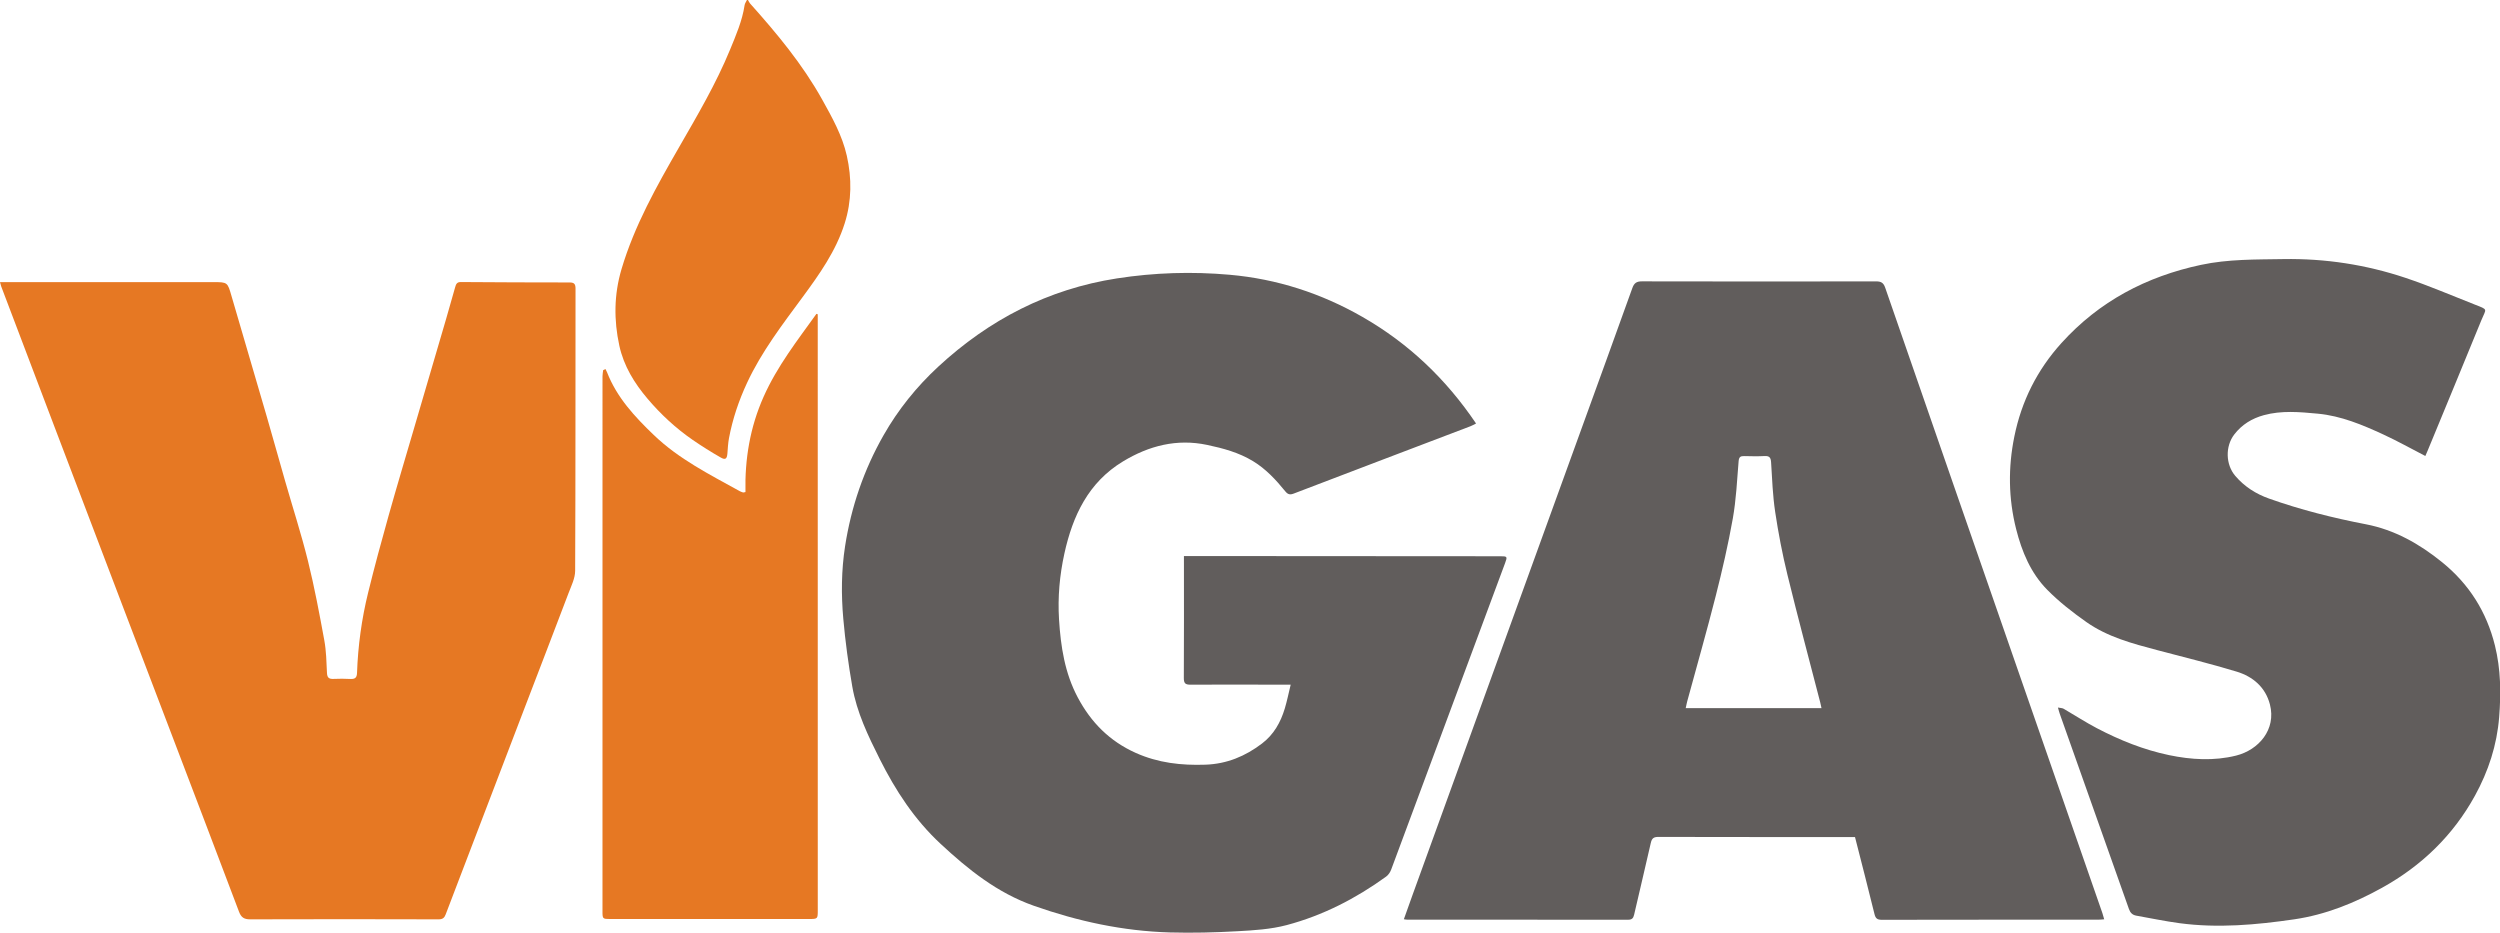
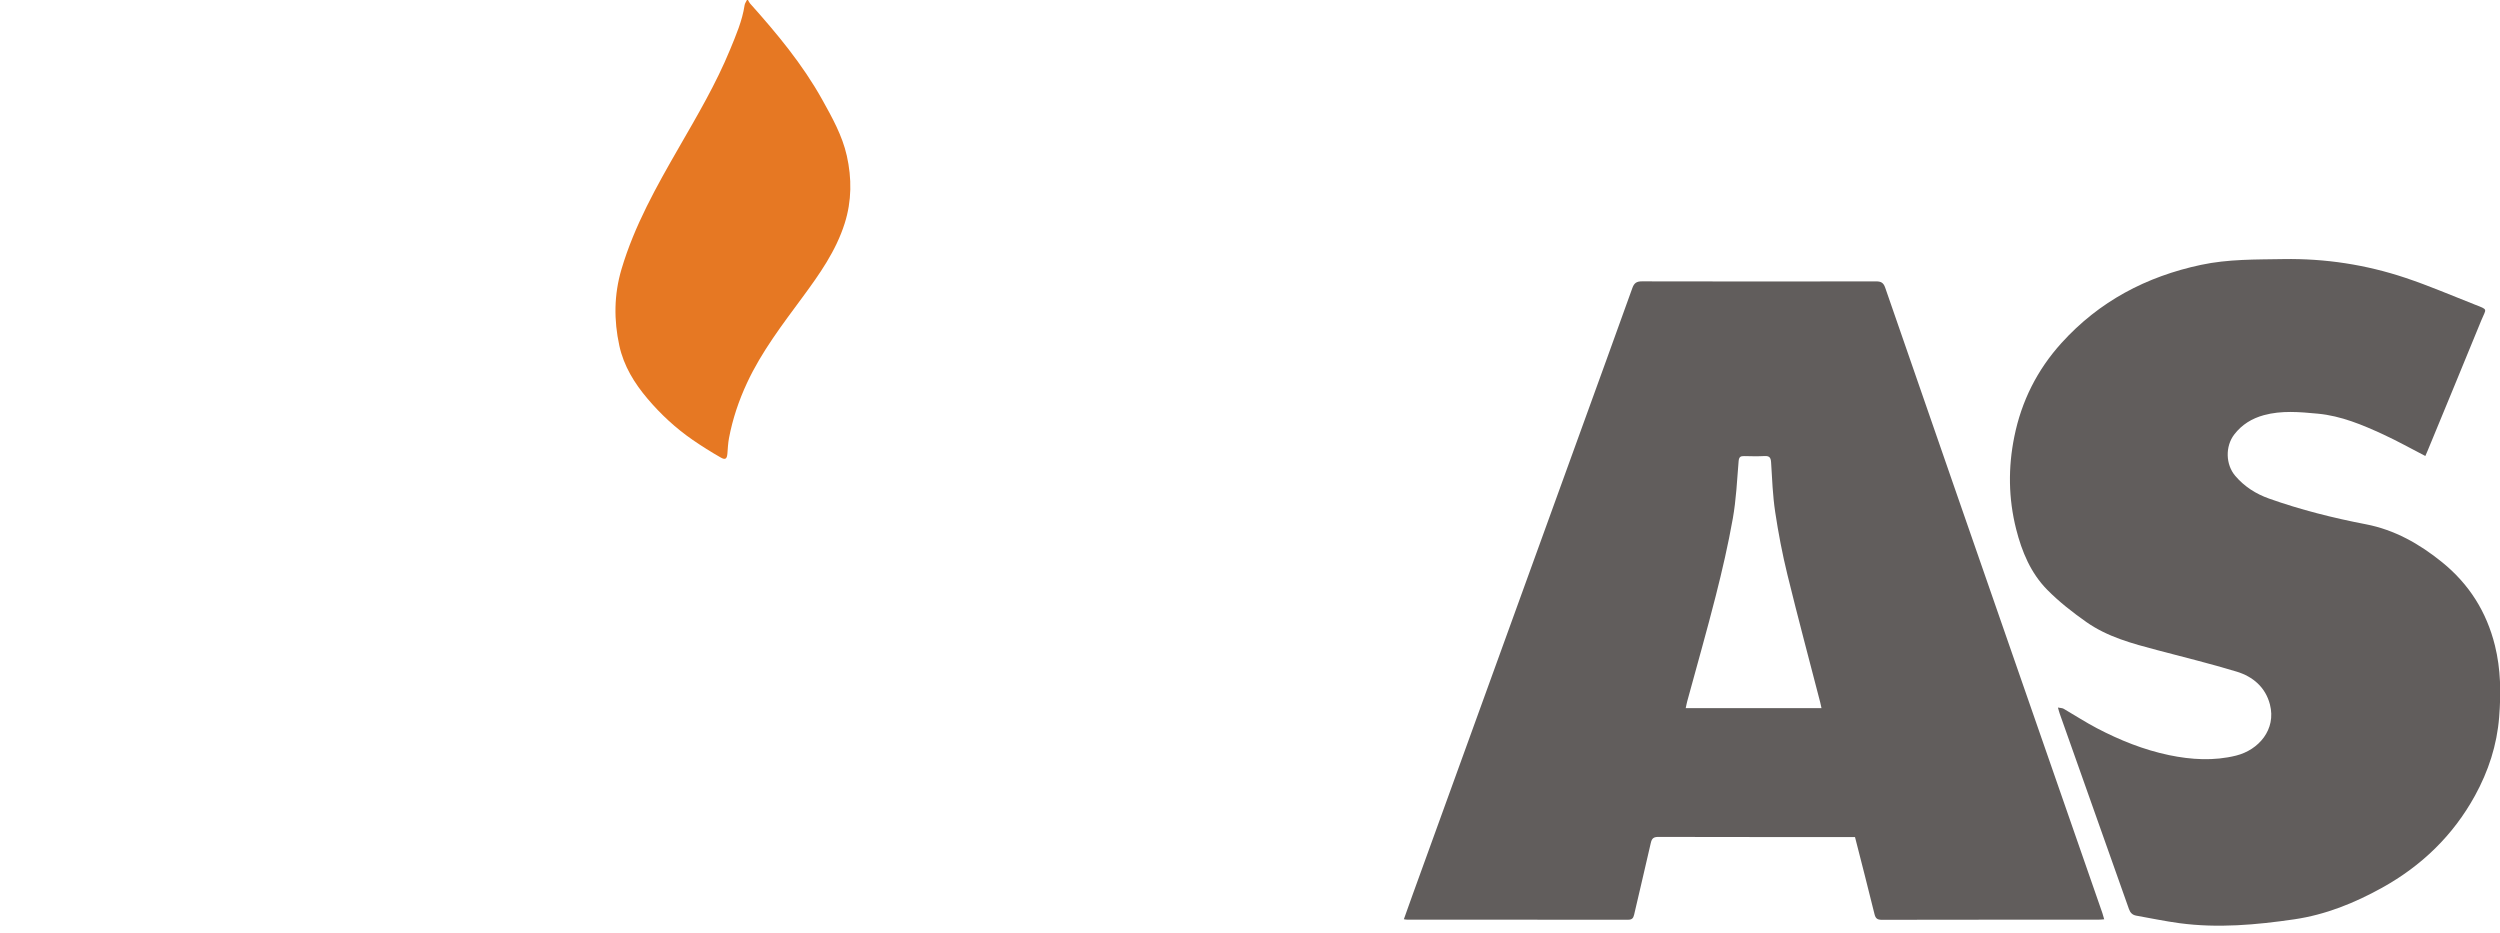
<svg xmlns="http://www.w3.org/2000/svg" version="1.1" id="Calque_1" x="0px" y="0px" width="240.94px" height="89.889px" viewBox="0 0 240.94 89.889" enable-background="new 0 0 240.94 89.889" xml:space="preserve">
  <g>
    <path fill-rule="evenodd" clip-rule="evenodd" fill="#E67823" d="M72.09,0c0.064,0.111,0.109,0.237,0.193,0.33   c2.584,2.888,5.06,5.862,6.954,9.263c0.96,1.725,1.938,3.472,2.374,5.413c0.488,2.171,0.481,4.361-0.203,6.519   c-0.843,2.664-2.423,4.893-4.056,7.109c-1.948,2.646-3.956,5.257-5.354,8.264c-0.795,1.707-1.392,3.475-1.74,5.324   c-0.091,0.484-0.116,0.981-0.153,1.474c-0.039,0.515-0.187,0.658-0.633,0.404c-0.93-0.529-1.84-1.101-2.722-1.709   c-1.619-1.117-3.054-2.447-4.326-3.944c-1.284-1.509-2.311-3.177-2.736-5.133c-0.536-2.467-0.518-4.919,0.211-7.376   c1.244-4.192,3.369-7.962,5.526-11.712c1.776-3.089,3.586-6.154,4.943-9.459c0.569-1.385,1.166-2.762,1.392-4.262   C71.785,0.328,71.91,0.167,71.988,0C72.022,0,72.057,0,72.09,0z" />
-     <path fill-rule="evenodd" clip-rule="evenodd" fill="#615D5C" d="M142.256,40.814c-0.201,0.101-0.359,0.197-0.53,0.262   c-5.681,2.163-11.362,4.318-17.038,6.491c-0.365,0.14-0.57,0.089-0.816-0.213c-0.905-1.113-1.866-2.157-3.121-2.917   c-1.37-0.83-2.87-1.232-4.405-1.557c-2.928-0.62-5.616,0.076-8.116,1.589c-3.334,2.018-4.846,5.23-5.647,8.872   c-0.46,2.091-0.65,4.21-0.518,6.35c0.161,2.616,0.551,5.173,1.81,7.536c1.278,2.4,3.064,4.204,5.573,5.33   c2.161,0.971,4.401,1.221,6.729,1.14c2.059-0.071,3.838-0.812,5.451-2.04c1.133-0.862,1.792-2.037,2.193-3.367   c0.219-0.727,0.368-1.475,0.57-2.304c-0.513,0-0.935,0-1.356,0c-2.765-0.003-5.53-0.02-8.295,0.001   c-0.52,0.003-0.65-0.145-0.647-0.662c0.022-3.668,0.011-7.338,0.011-11.008c-0.001-0.219-0.001-0.437-0.001-0.728   c0.261,0,0.477,0,0.692,0c9.934,0.006,19.867,0.013,29.8,0.02c0.673,0,0.694,0.029,0.462,0.654   c-3.654,9.846-7.31,19.692-10.976,29.534c-0.095,0.257-0.271,0.528-0.489,0.685c-2.923,2.116-6.104,3.75-9.588,4.675   c-1.532,0.406-3.163,0.505-4.757,0.592c-2.161,0.12-4.333,0.177-6.496,0.115c-4.51-0.128-8.87-1.072-13.122-2.573   c-3.506-1.238-6.307-3.481-8.984-5.971c-2.515-2.338-4.331-5.125-5.857-8.163c-1.128-2.247-2.215-4.506-2.648-6.994   c-0.376-2.161-0.672-4.343-0.866-6.528c-0.207-2.328-0.188-4.67,0.172-6.993c0.588-3.791,1.81-7.362,3.711-10.698   c1.412-2.478,3.182-4.674,5.268-6.604c4.899-4.529,10.583-7.479,17.224-8.509c3.612-0.561,7.237-0.672,10.863-0.351   c4.551,0.403,8.819,1.783,12.793,4.061C135.743,33.085,139.35,36.508,142.256,40.814z" />
    <path fill-rule="evenodd" clip-rule="evenodd" fill="#615D5C" d="M178.777,80.67c-0.174,0-0.341,0-0.509,0   c-6.144,0-12.288,0.005-18.432-0.011c-0.46-0.002-0.639,0.128-0.74,0.587c-0.517,2.308-1.081,4.604-1.606,6.911   c-0.08,0.35-0.223,0.483-0.579,0.483c-7.1-0.007-14.198-0.005-21.299-0.007c-0.082,0-0.165-0.019-0.314-0.039   c0.288-0.806,0.562-1.584,0.842-2.358c5.386-14.866,10.773-29.731,16.161-44.597c1.677-4.624,3.357-9.246,5.017-13.875   c0.17-0.475,0.399-0.649,0.916-0.648c7.526,0.017,15.054,0.016,22.579,0.003c0.479-0.001,0.71,0.131,0.876,0.611   c4.379,12.656,8.775,25.305,13.17,37.955c2.586,7.443,5.176,14.883,7.763,22.325c0.06,0.172,0.104,0.351,0.172,0.589   c-0.217,0.016-0.379,0.035-0.542,0.035c-6.963,0.003-13.926-0.002-20.889,0.013c-0.443,0.001-0.606-0.135-0.71-0.562   C180.05,85.625,179.414,83.17,178.777,80.67z M175.549,68.247c-0.052-0.235-0.084-0.4-0.125-0.561   c-1.058-4.098-2.155-8.186-3.159-12.296c-0.489-1.995-0.875-4.022-1.181-6.054c-0.236-1.576-0.295-3.179-0.393-4.773   c-0.027-0.455-0.154-0.635-0.626-0.611c-0.646,0.034-1.295,0.022-1.943,0.004c-0.363-0.01-0.525,0.063-0.561,0.494   c-0.148,1.846-0.239,3.708-0.56,5.526c-0.445,2.506-1.019,4.994-1.646,7.462c-0.863,3.396-1.826,6.765-2.746,10.147   c-0.055,0.202-0.091,0.41-0.146,0.662C166.859,68.247,171.166,68.247,175.549,68.247z" />
-     <path fill-rule="evenodd" clip-rule="evenodd" fill="#E67823" d="M0,27.188c0.672,0,1.262,0,1.851,0   c6.23,0,12.459-0.001,18.689,0.001c1.404,0,1.386,0.012,1.773,1.345c1.125,3.875,2.272,7.745,3.399,11.62   c0.599,2.06,1.169,4.128,1.762,6.191c0.737,2.571,1.562,5.119,2.205,7.712c0.626,2.527,1.106,5.092,1.576,7.654   c0.19,1.034,0.206,2.102,0.258,3.157c0.022,0.458,0.211,0.582,0.634,0.562c0.544-0.026,1.091-0.021,1.636,0.006   c0.428,0.022,0.609-0.124,0.625-0.575c0.093-2.615,0.445-5.2,1.069-7.738c0.608-2.476,1.275-4.939,1.966-7.395   c0.805-2.867,1.661-5.719,2.498-8.577c1.009-3.447,2.023-6.893,3.032-10.34c0.306-1.046,0.601-2.097,0.897-3.146   c0.078-0.278,0.167-0.486,0.536-0.483c3.498,0.025,6.997,0.041,10.495,0.04c0.465,0,0.566,0.179,0.566,0.608   c-0.011,9.063,0.006,18.125-0.036,27.188c-0.003,0.712-0.368,1.438-0.632,2.132c-1.401,3.695-2.825,7.382-4.238,11.073   c-2.13,5.567-4.257,11.135-6.386,16.702c-0.407,1.065-0.82,2.13-1.22,3.197c-0.12,0.323-0.284,0.48-0.67,0.48   c-6.059-0.016-12.117-0.022-18.176,0c-0.596,0.001-0.871-0.193-1.077-0.742c-2.164-5.732-4.351-11.459-6.533-17.186   c-1.583-4.152-3.169-8.304-4.75-12.458c-2.175-5.713-4.349-11.426-6.52-17.14c-1.706-4.49-3.409-8.98-5.113-13.472   C0.081,27.512,0.062,27.414,0,27.188z" />
    <path fill-rule="evenodd" clip-rule="evenodd" fill="#615D5C" d="M233.744,43.947c-1.364-0.704-2.672-1.437-4.026-2.063   c-2.027-0.937-4.09-1.805-6.347-2.017c-1.731-0.162-3.477-0.322-5.188,0.144c-1.141,0.311-2.126,0.907-2.858,1.867   c-0.871,1.139-0.833,2.891,0.099,3.983c0.884,1.036,1.985,1.739,3.268,2.194c3.039,1.077,6.151,1.861,9.317,2.471   c2.771,0.533,5.155,1.882,7.336,3.645c2.614,2.112,4.304,4.796,5.107,8.044c0.564,2.275,0.592,4.581,0.406,6.909   c-0.216,2.7-1.035,5.197-2.328,7.554c-2.11,3.842-5.142,6.765-8.957,8.881c-2.653,1.471-5.441,2.6-8.464,3.042   c-3.67,0.536-7.354,0.866-11.056,0.372c-1.396-0.187-2.778-0.48-4.167-0.726c-0.369-0.066-0.58-0.276-0.708-0.642   c-2.217-6.273-4.443-12.543-6.666-18.815c-0.057-0.157-0.095-0.32-0.176-0.601c0.24,0.049,0.42,0.043,0.553,0.12   c1.07,0.619,2.108,1.3,3.202,1.873c2.21,1.156,4.519,2.086,6.966,2.596c2.138,0.445,4.323,0.573,6.449,0.043   c2.17-0.542,3.889-2.506,3.261-4.931c-0.431-1.662-1.642-2.687-3.209-3.162c-2.537-0.769-5.116-1.4-7.68-2.079   c-2.375-0.628-4.762-1.265-6.797-2.697c-1.332-0.938-2.639-1.957-3.779-3.114c-1.585-1.609-2.443-3.667-2.993-5.845   c-0.748-2.958-0.78-5.937-0.175-8.915c0.691-3.411,2.193-6.417,4.538-9.013c3.643-4.029,8.188-6.415,13.451-7.538   c2.622-0.56,5.283-0.512,7.943-0.557c4.031-0.067,7.958,0.536,11.767,1.809c2.258,0.755,4.452,1.702,6.672,2.572   c1.342,0.525,1.107,0.366,0.642,1.506c-1.719,4.208-3.459,8.408-5.193,12.61C233.885,43.637,233.809,43.803,233.744,43.947z" />
-     <path fill-rule="evenodd" clip-rule="evenodd" fill="#E67823" d="M58.352,35.564c0.052,0.104,0.111,0.207,0.153,0.315   c0.945,2.432,2.666,4.28,4.507,6.047c2.419,2.324,5.385,3.805,8.272,5.406c0.103,0.057,0.218,0.093,0.331,0.131   c0.028,0.009,0.064-0.009,0.23-0.039c-0.07-3.169,0.437-6.249,1.756-9.205c1.306-2.928,3.246-5.409,5.085-7.972   c0.042,0.014,0.083,0.029,0.125,0.043c0,0.232,0,0.464,0,0.696c0.001,18.909,0.002,37.816,0.003,56.725c0,0.858,0,0.859-0.87,0.859   c-6.382,0-12.766,0.001-19.147,0.001c-0.704,0-0.732-0.023-0.732-0.71c-0.001-17.202-0.001-34.403,0.002-51.604   c0-0.194,0.041-0.387,0.063-0.581C58.205,35.639,58.278,35.602,58.352,35.564z" />
  </g>
</svg>